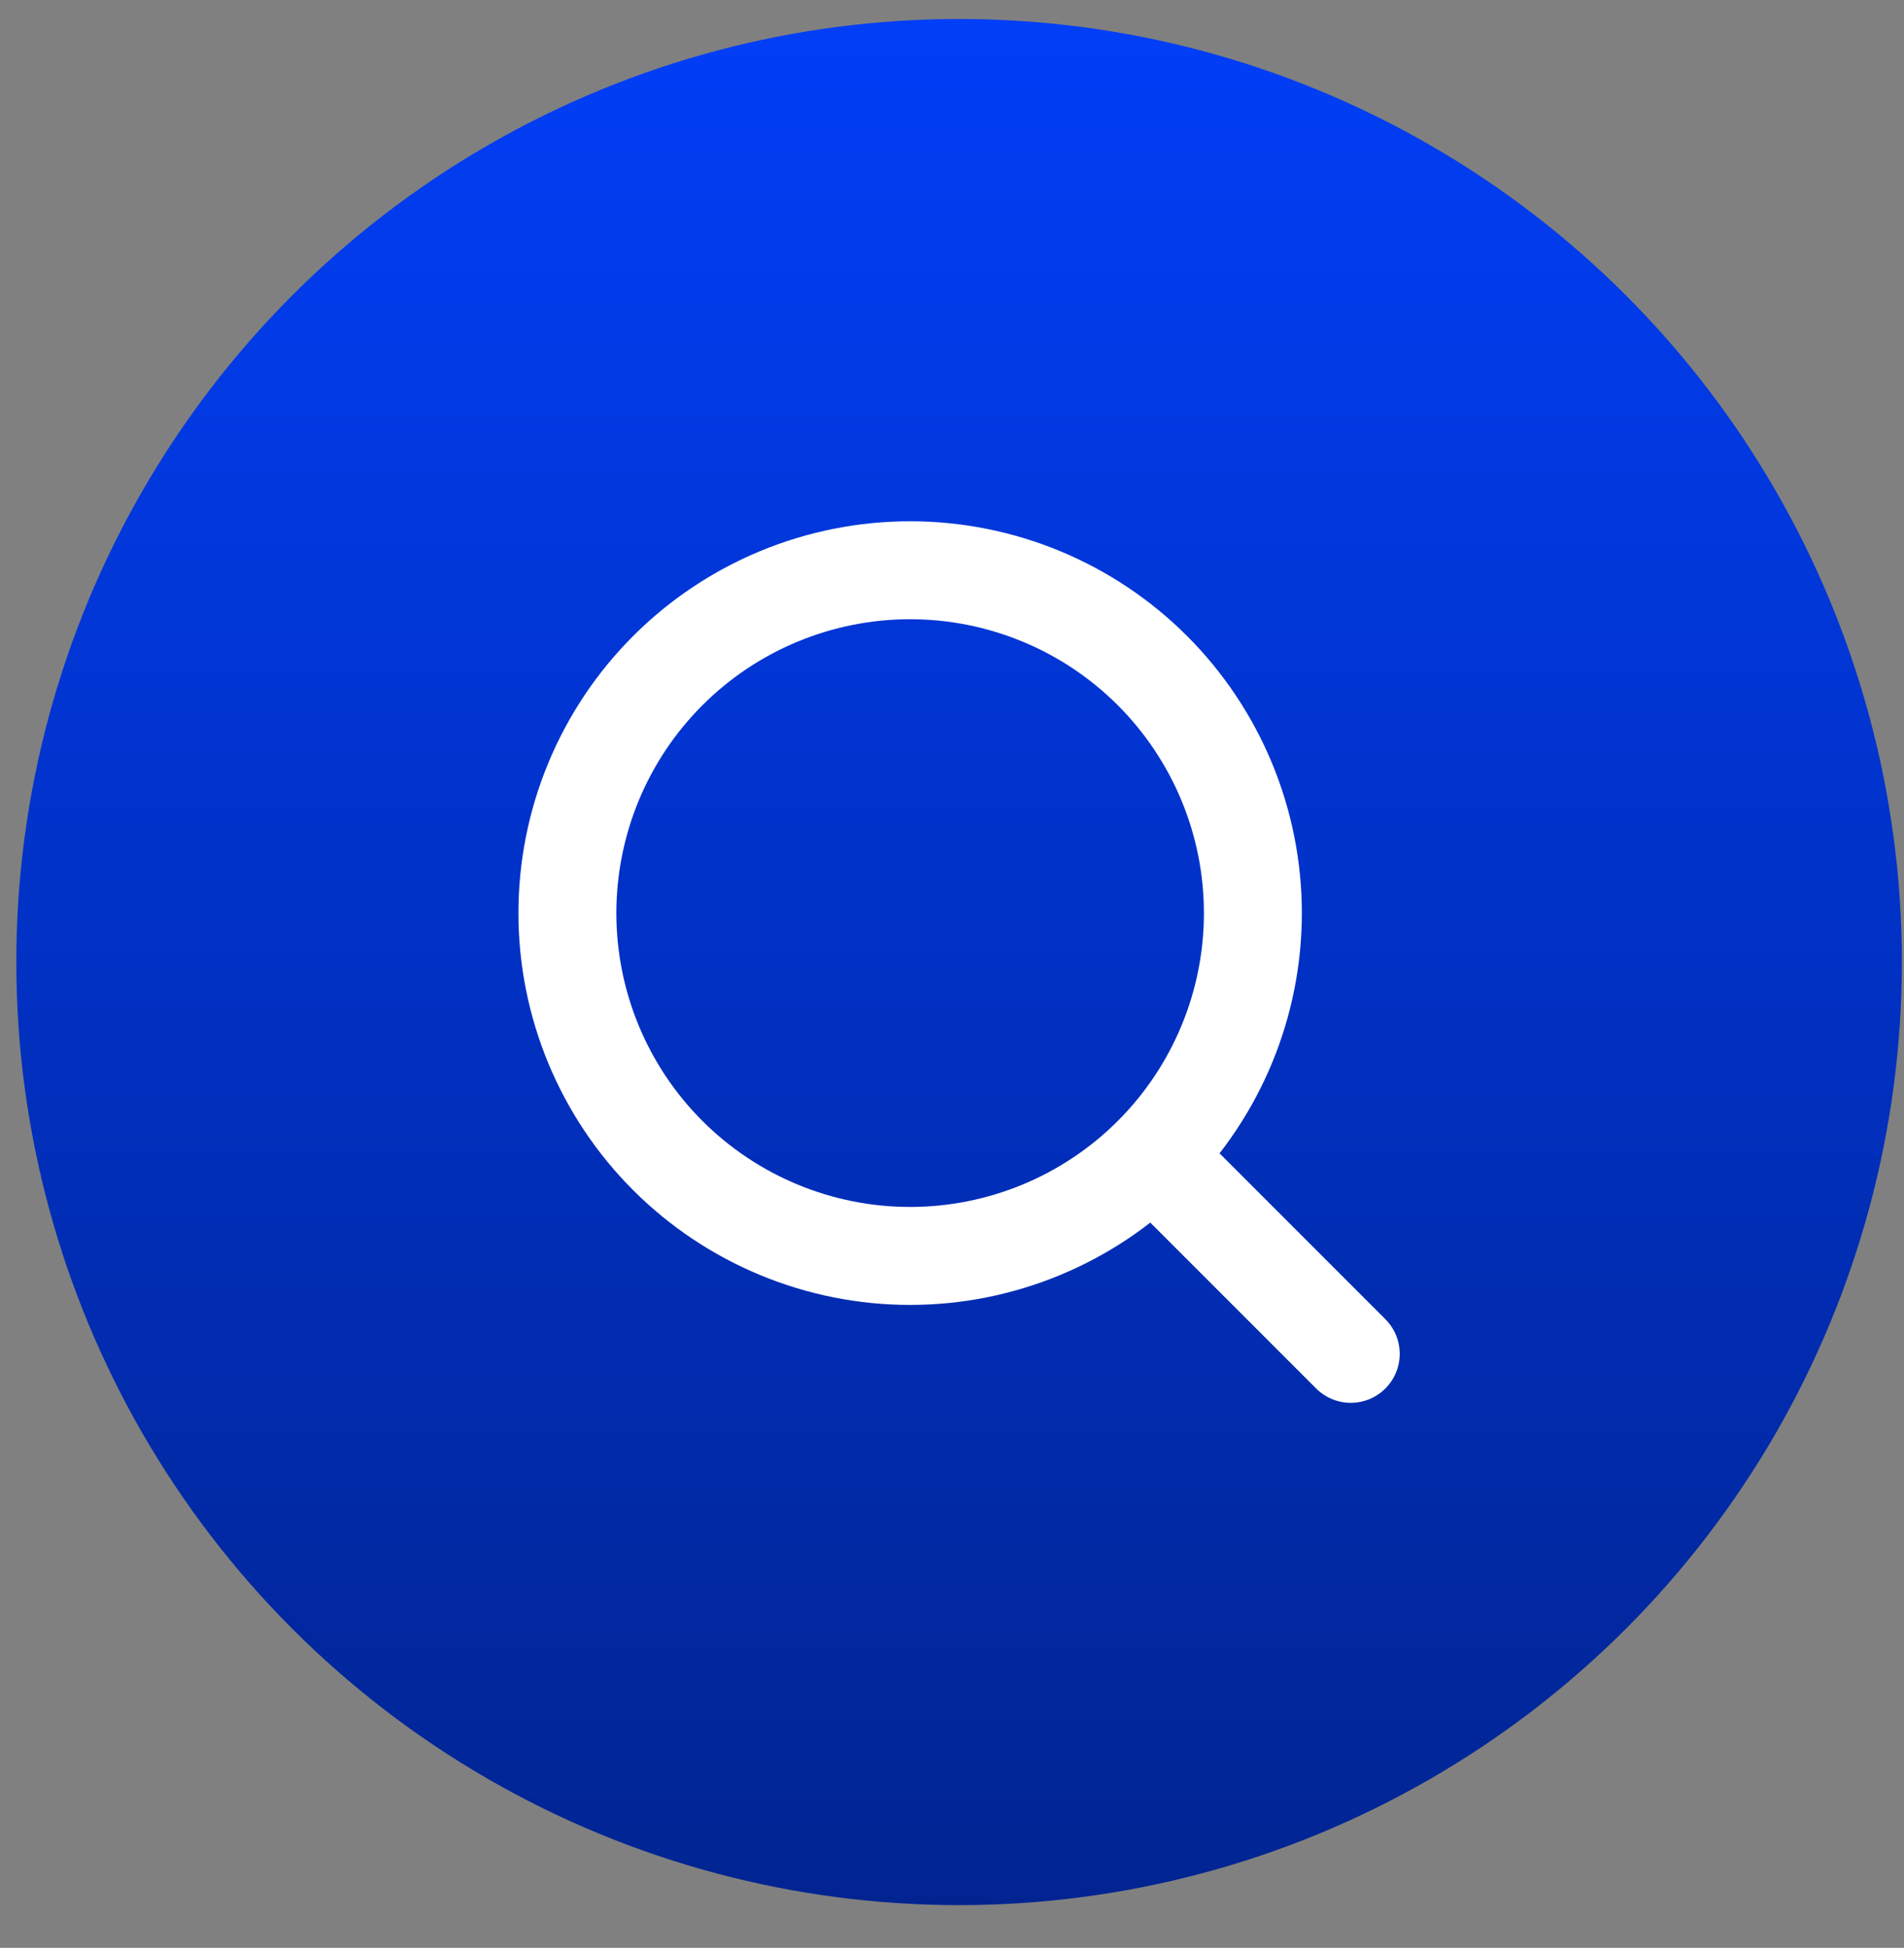
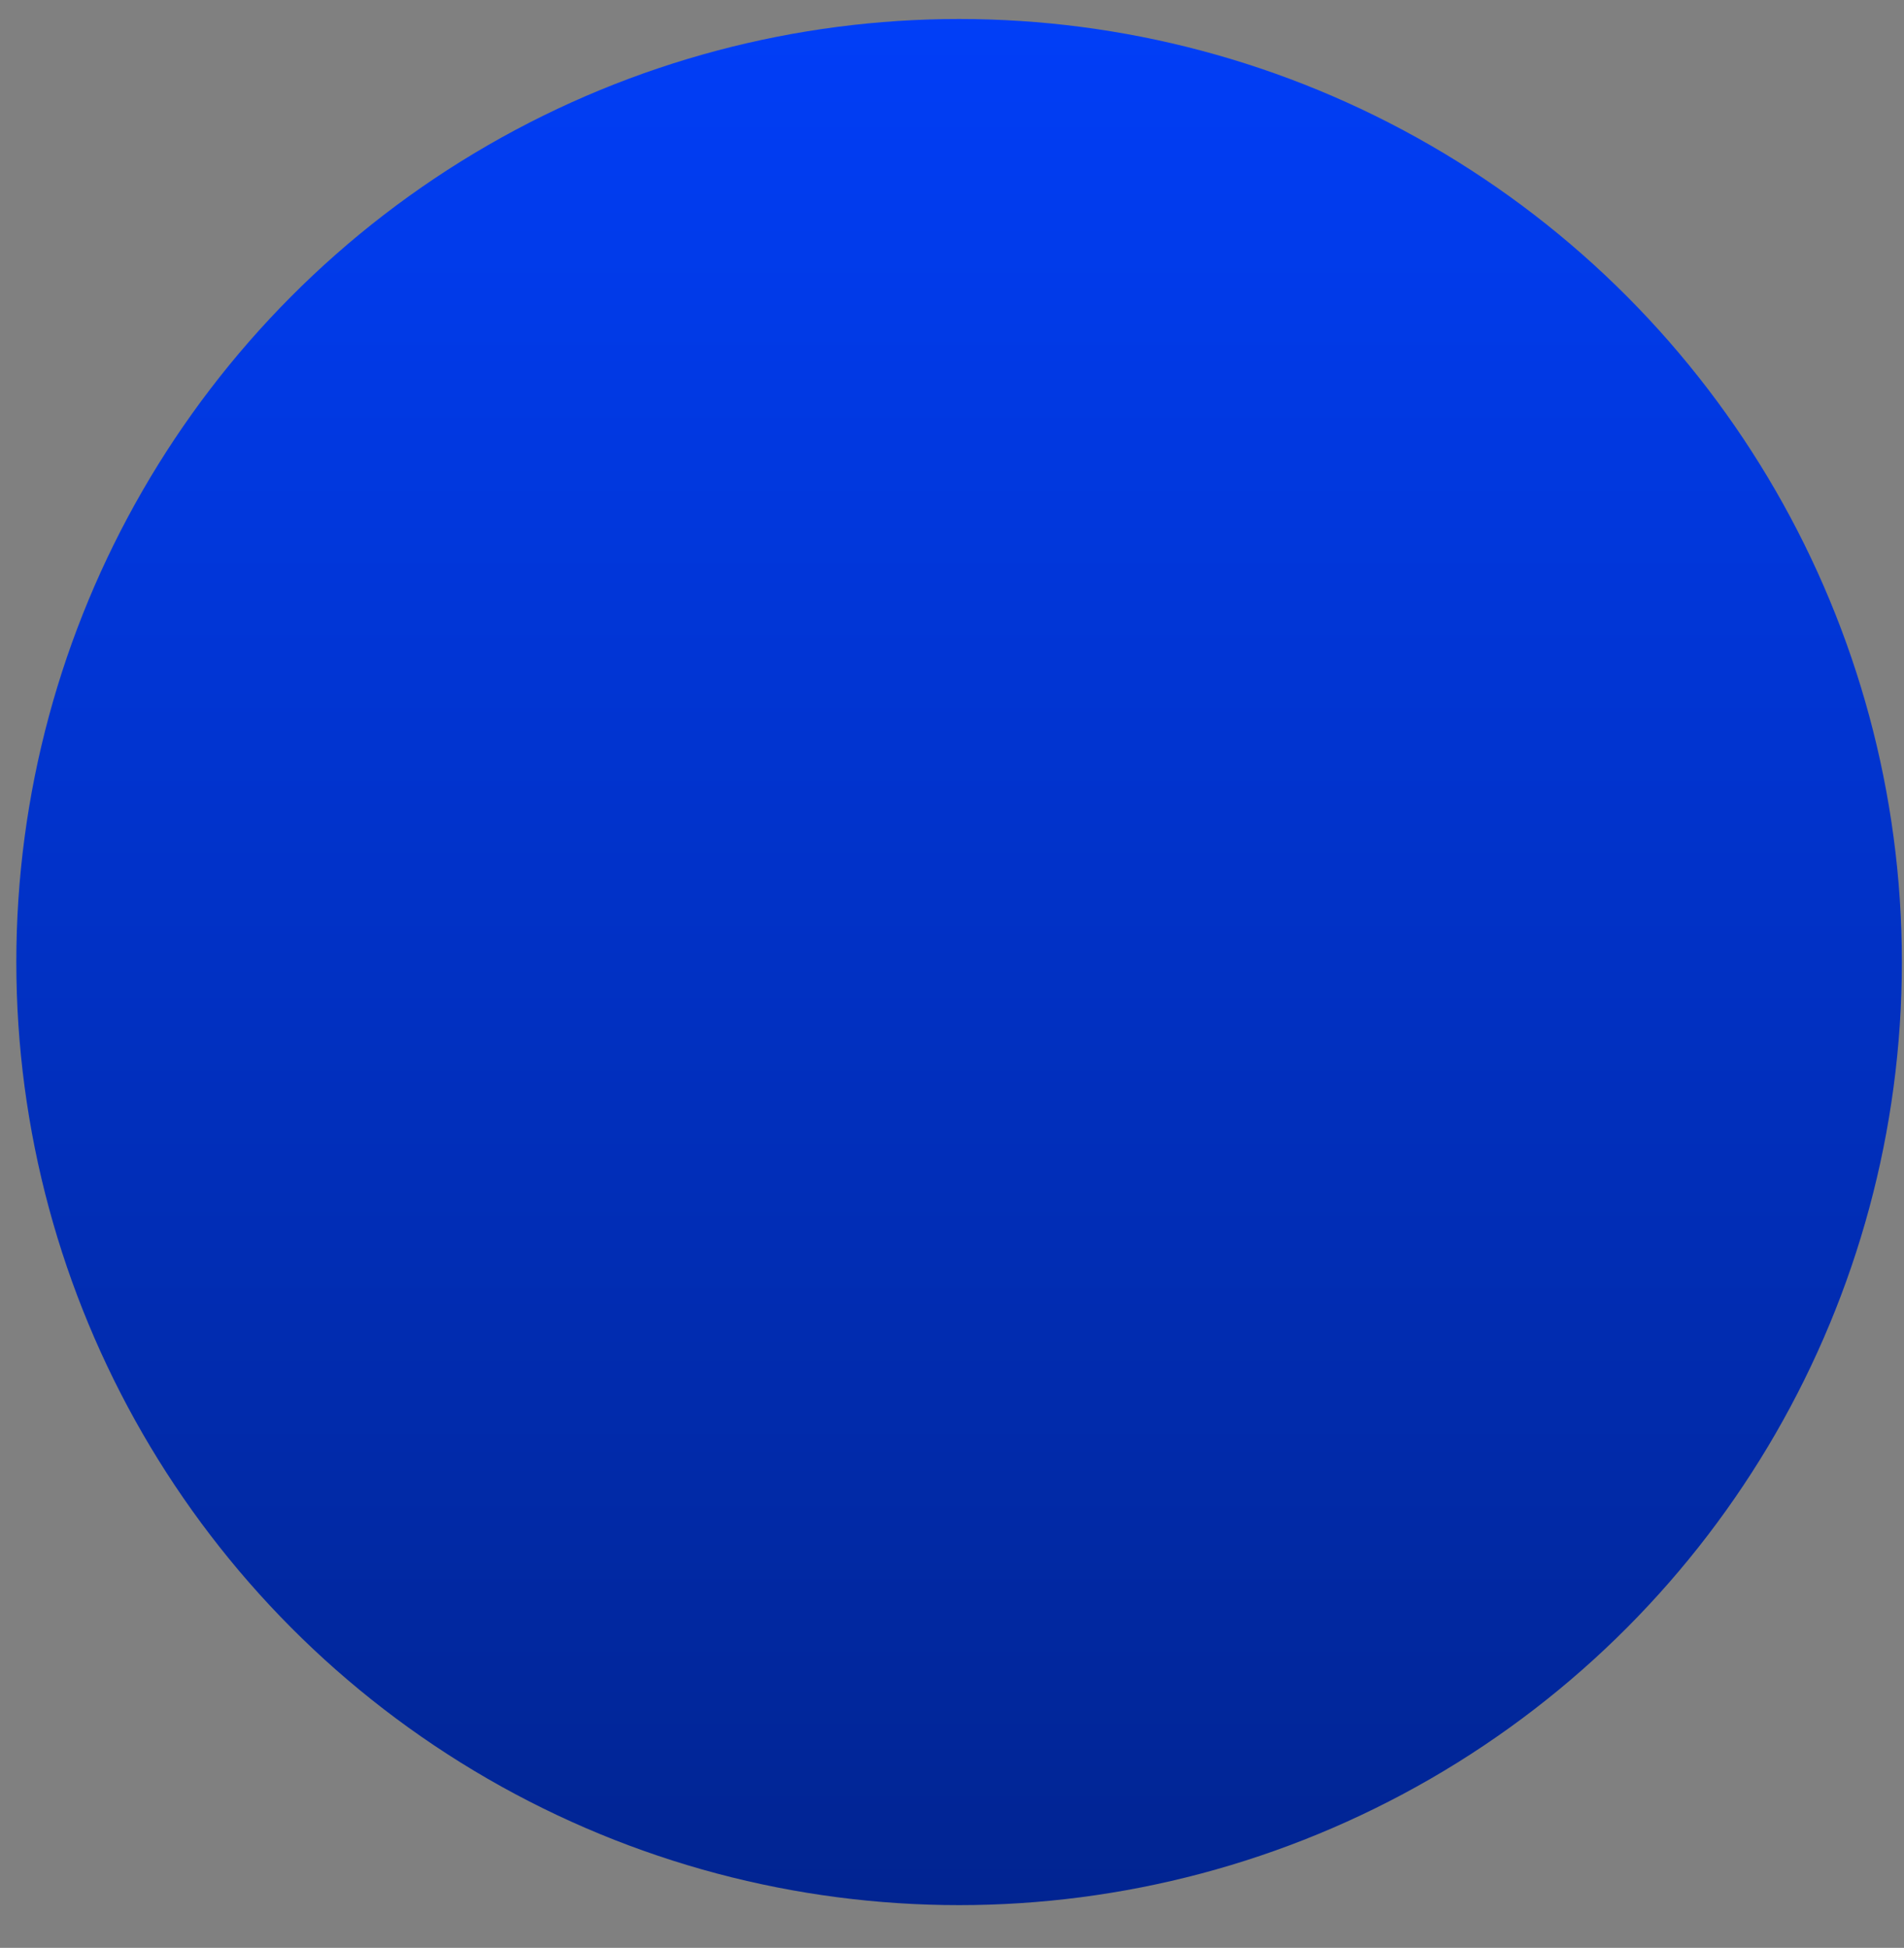
<svg xmlns="http://www.w3.org/2000/svg" width="44" height="45" viewBox="0 0 44 45" fill="none">
  <rect x="0" y="0" width="44" height="45" fill="#808080" stroke="none" />
  <circle cx="22.164" cy="22.226" r="21.787" fill="url(#paint0_linear_0_673)" />
-   <path d="M31.215 31.277L26.633 26.695M26.633 26.695C27.368 25.96 27.951 25.087 28.35 24.125C28.748 23.165 28.953 22.135 28.953 21.095C28.953 20.054 28.748 19.024 28.35 18.064C27.951 17.103 27.368 16.229 26.633 15.494C25.897 14.758 25.024 14.175 24.063 13.777C23.102 13.379 22.072 13.174 21.032 13.174C19.992 13.174 18.962 13.379 18.001 13.777C17.04 14.175 16.167 14.758 15.431 15.494C13.946 16.979 13.112 18.994 13.112 21.095C13.112 23.195 13.946 25.21 15.431 26.695C16.917 28.18 18.931 29.015 21.032 29.015C23.133 29.015 25.147 28.18 26.633 26.695Z" stroke="white" stroke-width="2.263" stroke-linecap="round" stroke-linejoin="round" />
  <defs>
    <linearGradient id="paint0_linear_0_673" x1="22.164" y1="0.438" x2="22.164" y2="44.013" gradientUnits="userSpaceOnUse">
      <stop stop-color="#013EF7" />
      <stop offset="1" stop-color="#012491" />
    </linearGradient>
  </defs>
</svg>